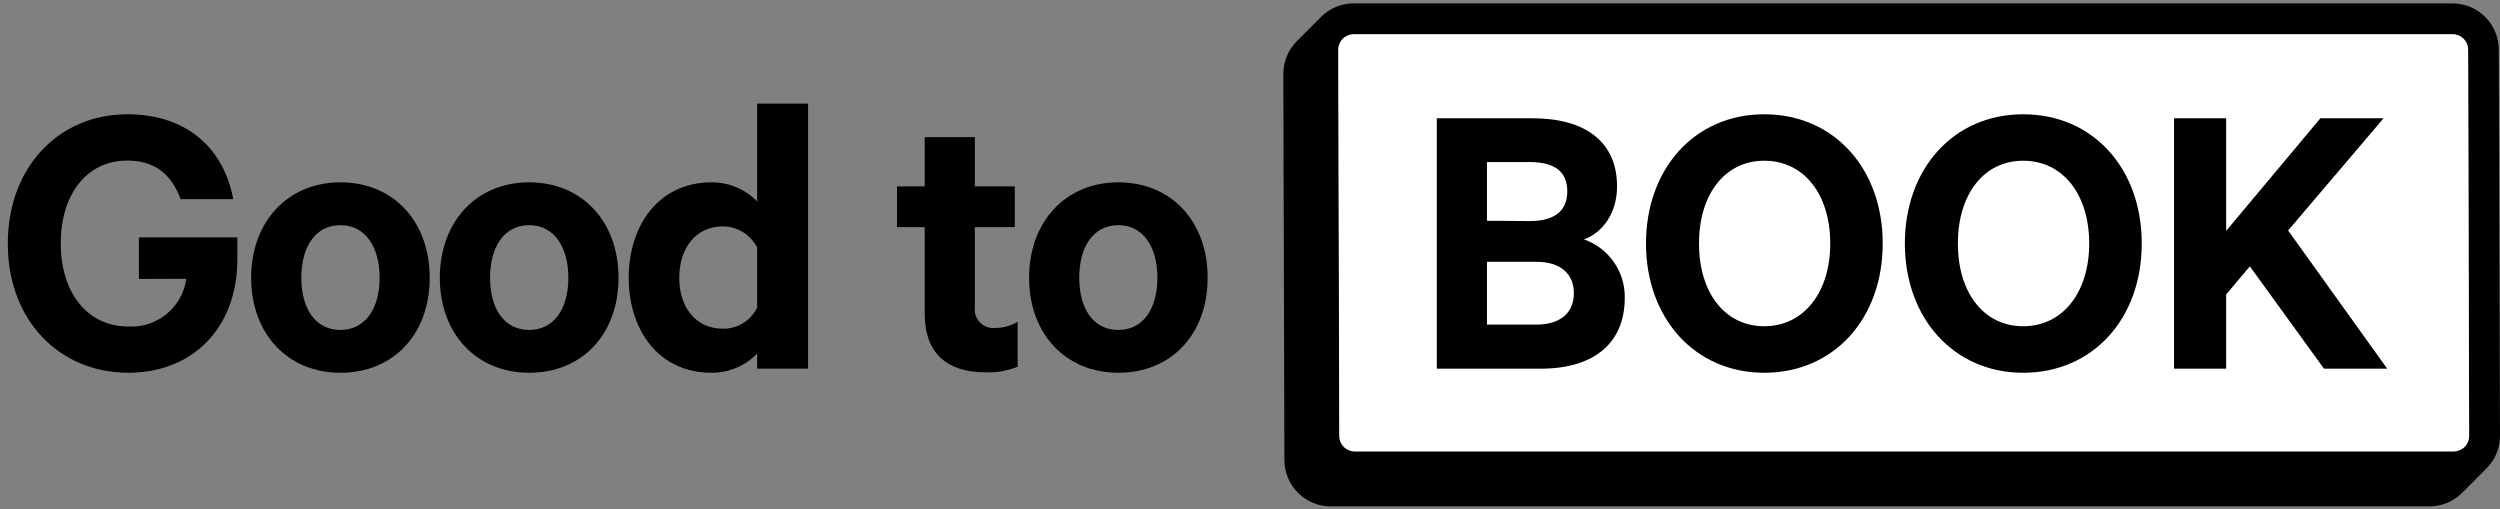
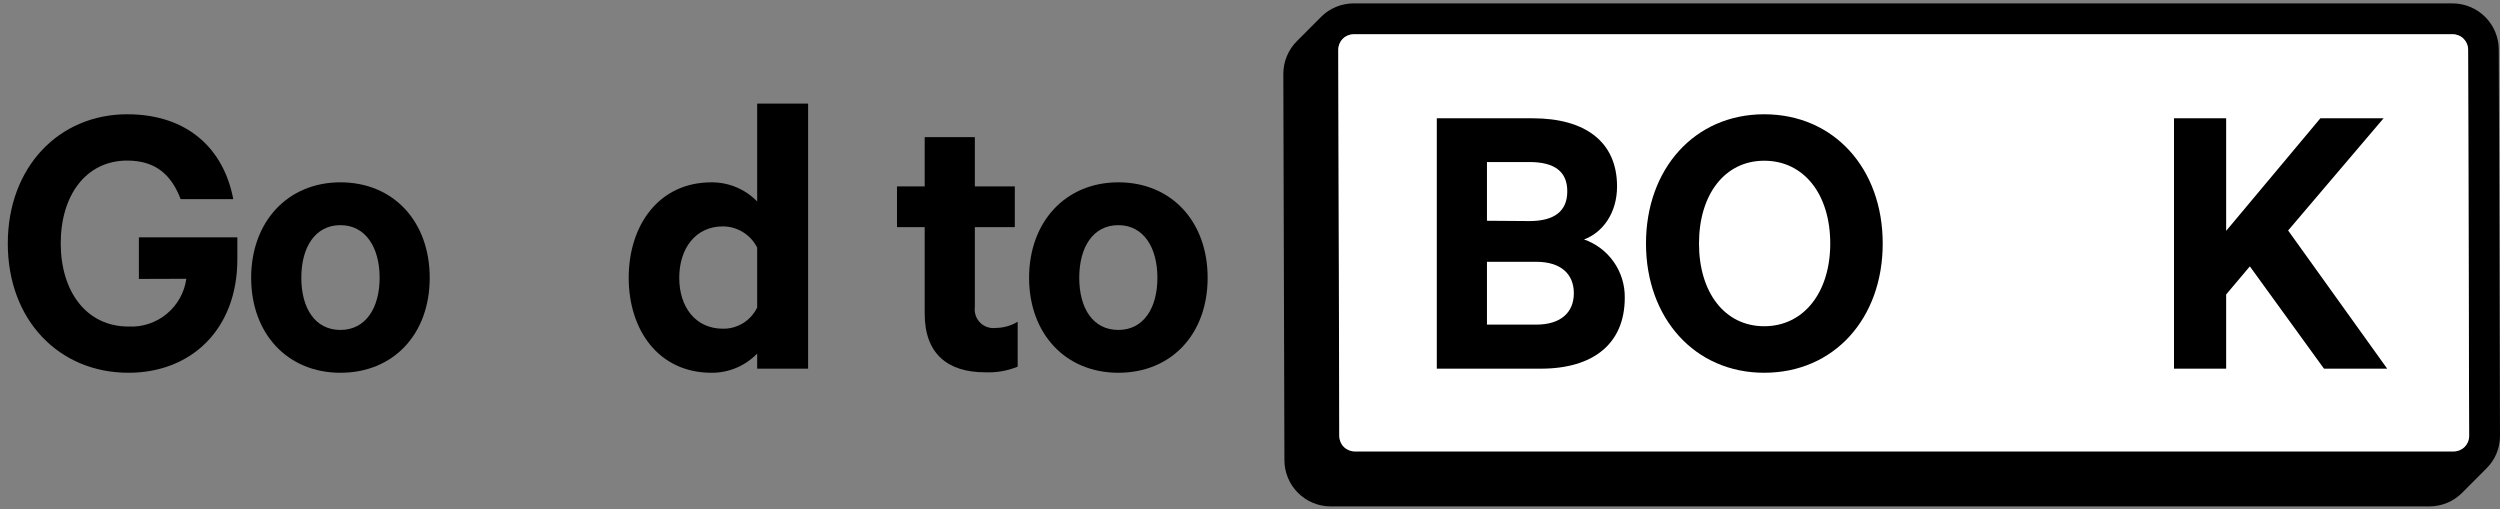
<svg xmlns="http://www.w3.org/2000/svg" width="324" height="66" viewBox="0 0 324 66" fill="none">
  <rect x="0" y="0" width="324" height="66" fill="#808080" stroke="none" />
  <g clip-path="url(#clip0_167_569)">
    <path d="M18 36.15V30.76H30.76V33.62C30.76 42.62 24.84 48.31 16.65 48.31C7.65 48.31 1.01 41.49 1.01 31.56C1.01 21.63 7.66 14.81 16.49 14.81C24.31 14.81 29.01 19.3 30.23 25.81H23.41C22.25 22.74 20.24 20.81 16.49 20.81C11.15 20.81 7.87 25.3 7.87 31.54C7.87 37.78 11.2 42.32 16.65 42.32C18.448 42.413 20.215 41.828 21.603 40.682C22.991 39.537 23.9 37.913 24.15 36.13L18 36.15Z" fill="black" />
    <path d="M44.12 48.31C37.25 48.31 32.55 43.23 32.55 36C32.55 28.77 37.25 23.63 44.12 23.63C50.99 23.63 55.69 28.7 55.69 36C55.69 43.3 51 48.31 44.12 48.31ZM44.12 29.18C40.85 29.18 39.05 32.03 39.05 36C39.05 39.97 40.85 42.76 44.12 42.76C47.39 42.76 49.2 39.91 49.2 36C49.2 32.09 47.4 29.18 44.12 29.18Z" fill="black" />
-     <path d="M68.59 48.31C61.72 48.31 57 43.23 57 36C57 28.77 61.7 23.63 68.57 23.63C75.44 23.63 80.16 28.7 80.16 36C80.16 43.3 75.46 48.31 68.59 48.31ZM68.59 29.18C65.31 29.18 63.51 32.03 63.51 36C63.51 39.97 65.31 42.76 68.59 42.76C71.87 42.76 73.66 39.91 73.66 36C73.66 32.09 71.86 29.18 68.59 29.18Z" fill="black" />
    <path d="M98.13 45.82C97.363 46.614 96.443 47.245 95.426 47.673C94.408 48.101 93.314 48.318 92.21 48.31C85.34 48.31 81.48 42.76 81.48 36C81.48 29.24 85.34 23.63 92.21 23.63C93.313 23.623 94.406 23.84 95.423 24.266C96.44 24.692 97.361 25.319 98.13 26.11V13.43H104.73V47.78H98.13V45.82ZM98.13 32.09C97.715 31.267 97.081 30.575 96.298 30.089C95.514 29.604 94.612 29.345 93.69 29.34C90.15 29.34 88.03 32.19 88.03 36C88.03 39.81 90.15 42.6 93.69 42.6C94.615 42.613 95.525 42.361 96.312 41.874C97.099 41.386 97.729 40.684 98.13 39.85V32.09Z" fill="black" />
    <path d="M119.84 29.44H116.25V24.16H119.84V17.77H126.34V24.16H131.52V29.44H126.34V39.8C126.293 40.166 126.33 40.538 126.449 40.887C126.568 41.236 126.765 41.553 127.026 41.814C127.287 42.075 127.604 42.273 127.953 42.391C128.302 42.51 128.674 42.547 129.04 42.5C130.045 42.495 131.029 42.218 131.89 41.7V47.52C130.549 48.067 129.106 48.316 127.66 48.25C122.85 48.25 119.84 45.88 119.84 40.65V29.44Z" fill="black" />
    <path d="M144.94 48.31C138.07 48.31 133.37 43.23 133.37 36C133.37 28.77 138.07 23.63 144.94 23.63C151.81 23.63 156.51 28.7 156.51 36C156.51 43.3 151.81 48.31 144.94 48.31ZM144.94 29.18C141.66 29.18 139.87 32.03 139.87 36C139.87 39.97 141.66 42.76 144.94 42.76C148.22 42.76 150 39.91 150 36C150 32.09 148.22 29.18 144.94 29.18Z" fill="black" />
    <path d="M323.84 6.44C323.84 4.849 323.208 3.323 322.083 2.197C320.957 1.072 319.431 0.44 317.84 0.44H175.43C174.644 0.439 173.865 0.594 173.139 0.896C172.412 1.198 171.754 1.641 171.2 2.2V2.2L168.07 5.34C166.951 6.463 166.321 7.984 166.32 9.57L166.46 59.63C166.46 61.221 167.092 62.747 168.217 63.873C169.343 64.998 170.869 65.63 172.46 65.63H314.86C316.447 65.626 317.968 64.993 319.09 63.87L322.22 60.73C322.785 60.18 323.233 59.522 323.539 58.795C323.845 58.069 324.002 57.288 324 56.5L323.84 6.44ZM318 58.5H175.59C175.06 58.5 174.551 58.289 174.176 57.914C173.801 57.539 173.59 57.03 173.59 56.5L173.46 7.58V6.44C173.46 5.91 173.671 5.401 174.046 5.026C174.421 4.651 174.93 4.44 175.46 4.44H317.86C318.39 4.44 318.899 4.651 319.274 5.026C319.649 5.401 319.86 5.91 319.86 6.44L320 56.5C320 57.03 319.789 57.539 319.414 57.914C319.039 58.289 318.53 58.5 318 58.5Z" fill="black" />
    <path d="M317.84 4.44H175.44C174.91 4.44 174.401 4.651 174.026 5.026C173.651 5.401 173.44 5.909 173.44 6.44V7.58L173.57 56.5C173.57 57.03 173.781 57.539 174.156 57.914C174.531 58.289 175.04 58.5 175.57 58.5H318C318.53 58.5 319.039 58.289 319.414 57.914C319.789 57.539 320 57.03 320 56.5L319.87 6.44C319.87 6.175 319.817 5.912 319.715 5.668C319.612 5.423 319.462 5.201 319.274 5.015C319.085 4.829 318.861 4.682 318.615 4.583C318.368 4.485 318.105 4.436 317.84 4.44Z" fill="white" />
    <path d="M210.57 38.58C210.57 44.58 206.45 47.78 199.69 47.78H186.21V15.33H198.63C205.39 15.33 209.57 18.33 209.57 24.16C209.57 27.65 207.67 30.16 205.29 31.03C206.851 31.576 208.201 32.598 209.148 33.953C210.096 35.308 210.593 36.927 210.57 38.58ZM198.21 28.65C201.43 28.65 203.12 27.38 203.12 24.79C203.12 22.2 201.43 21 198.21 21H192.71V28.61L198.21 28.65ZM192.71 42.07H199.11C202.28 42.07 203.97 40.49 203.97 38C203.97 35.51 202.28 33.93 199.11 33.93H192.71V42.07Z" fill="black" />
    <path d="M228.64 48.31C219.64 48.31 213.32 41.23 213.32 31.56C213.32 21.89 219.61 14.81 228.64 14.81C237.67 14.81 244 21.83 244 31.56C244 41.29 237.68 48.31 228.64 48.31ZM228.64 20.83C223.52 20.83 220.19 25.22 220.19 31.56C220.19 37.9 223.52 42.28 228.64 42.28C233.76 42.28 237.2 37.9 237.2 31.56C237.2 25.22 233.82 20.83 228.64 20.83Z" fill="black" />
-     <path d="M262.2 48.31C253.2 48.31 246.87 41.23 246.87 31.56C246.87 21.89 253.16 14.81 262.2 14.81C271.24 14.81 277.57 21.81 277.57 31.56C277.57 41.31 271.23 48.31 262.2 48.31ZM262.2 20.83C257.07 20.83 253.74 25.22 253.74 31.56C253.74 37.9 257.07 42.28 262.2 42.28C267.33 42.28 270.76 37.9 270.76 31.56C270.76 25.22 267.38 20.83 262.2 20.83Z" fill="black" />
    <path d="M288.51 29.92L300.72 15.33H308.91L296.54 29.87L309.38 47.78H301.19L291.58 34.52L288.51 38.16V47.78H281.75V15.33H288.51V29.92Z" fill="black" />
  </g>
  <defs>
    <clipPath id="clip0_167_569">
      <rect width="324" height="66" fill="white" />
    </clipPath>
  </defs>
</svg>